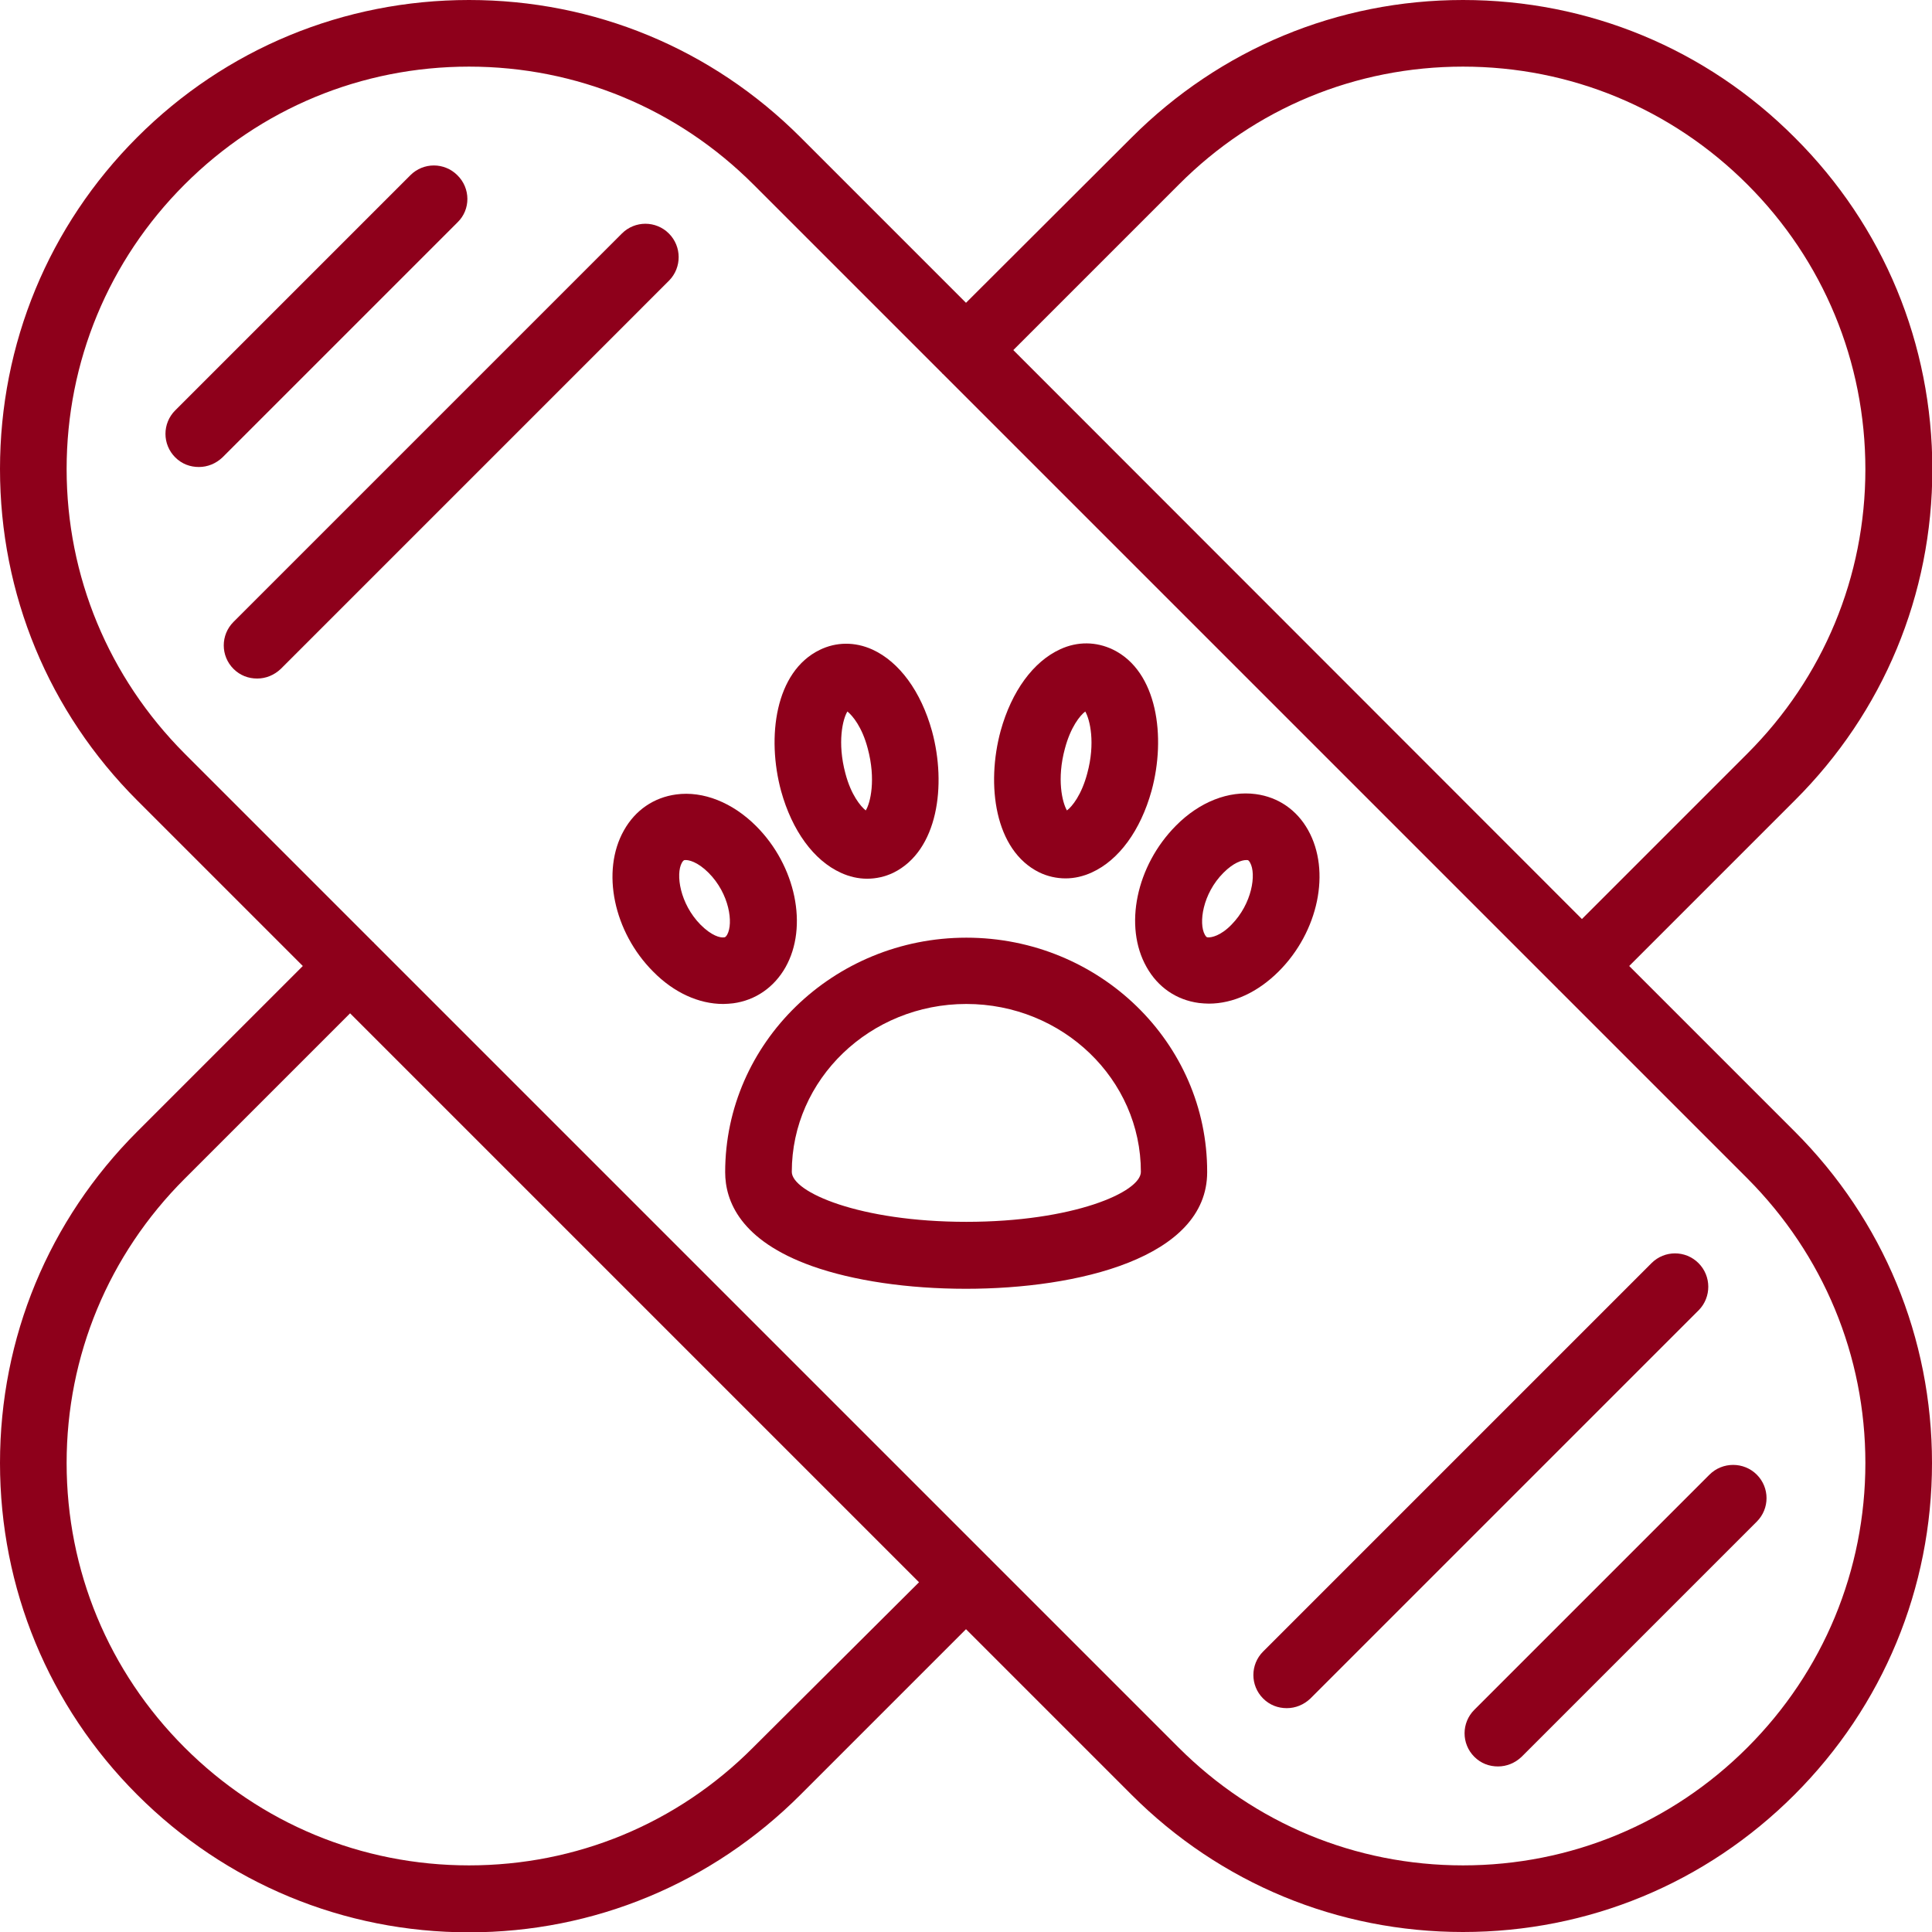
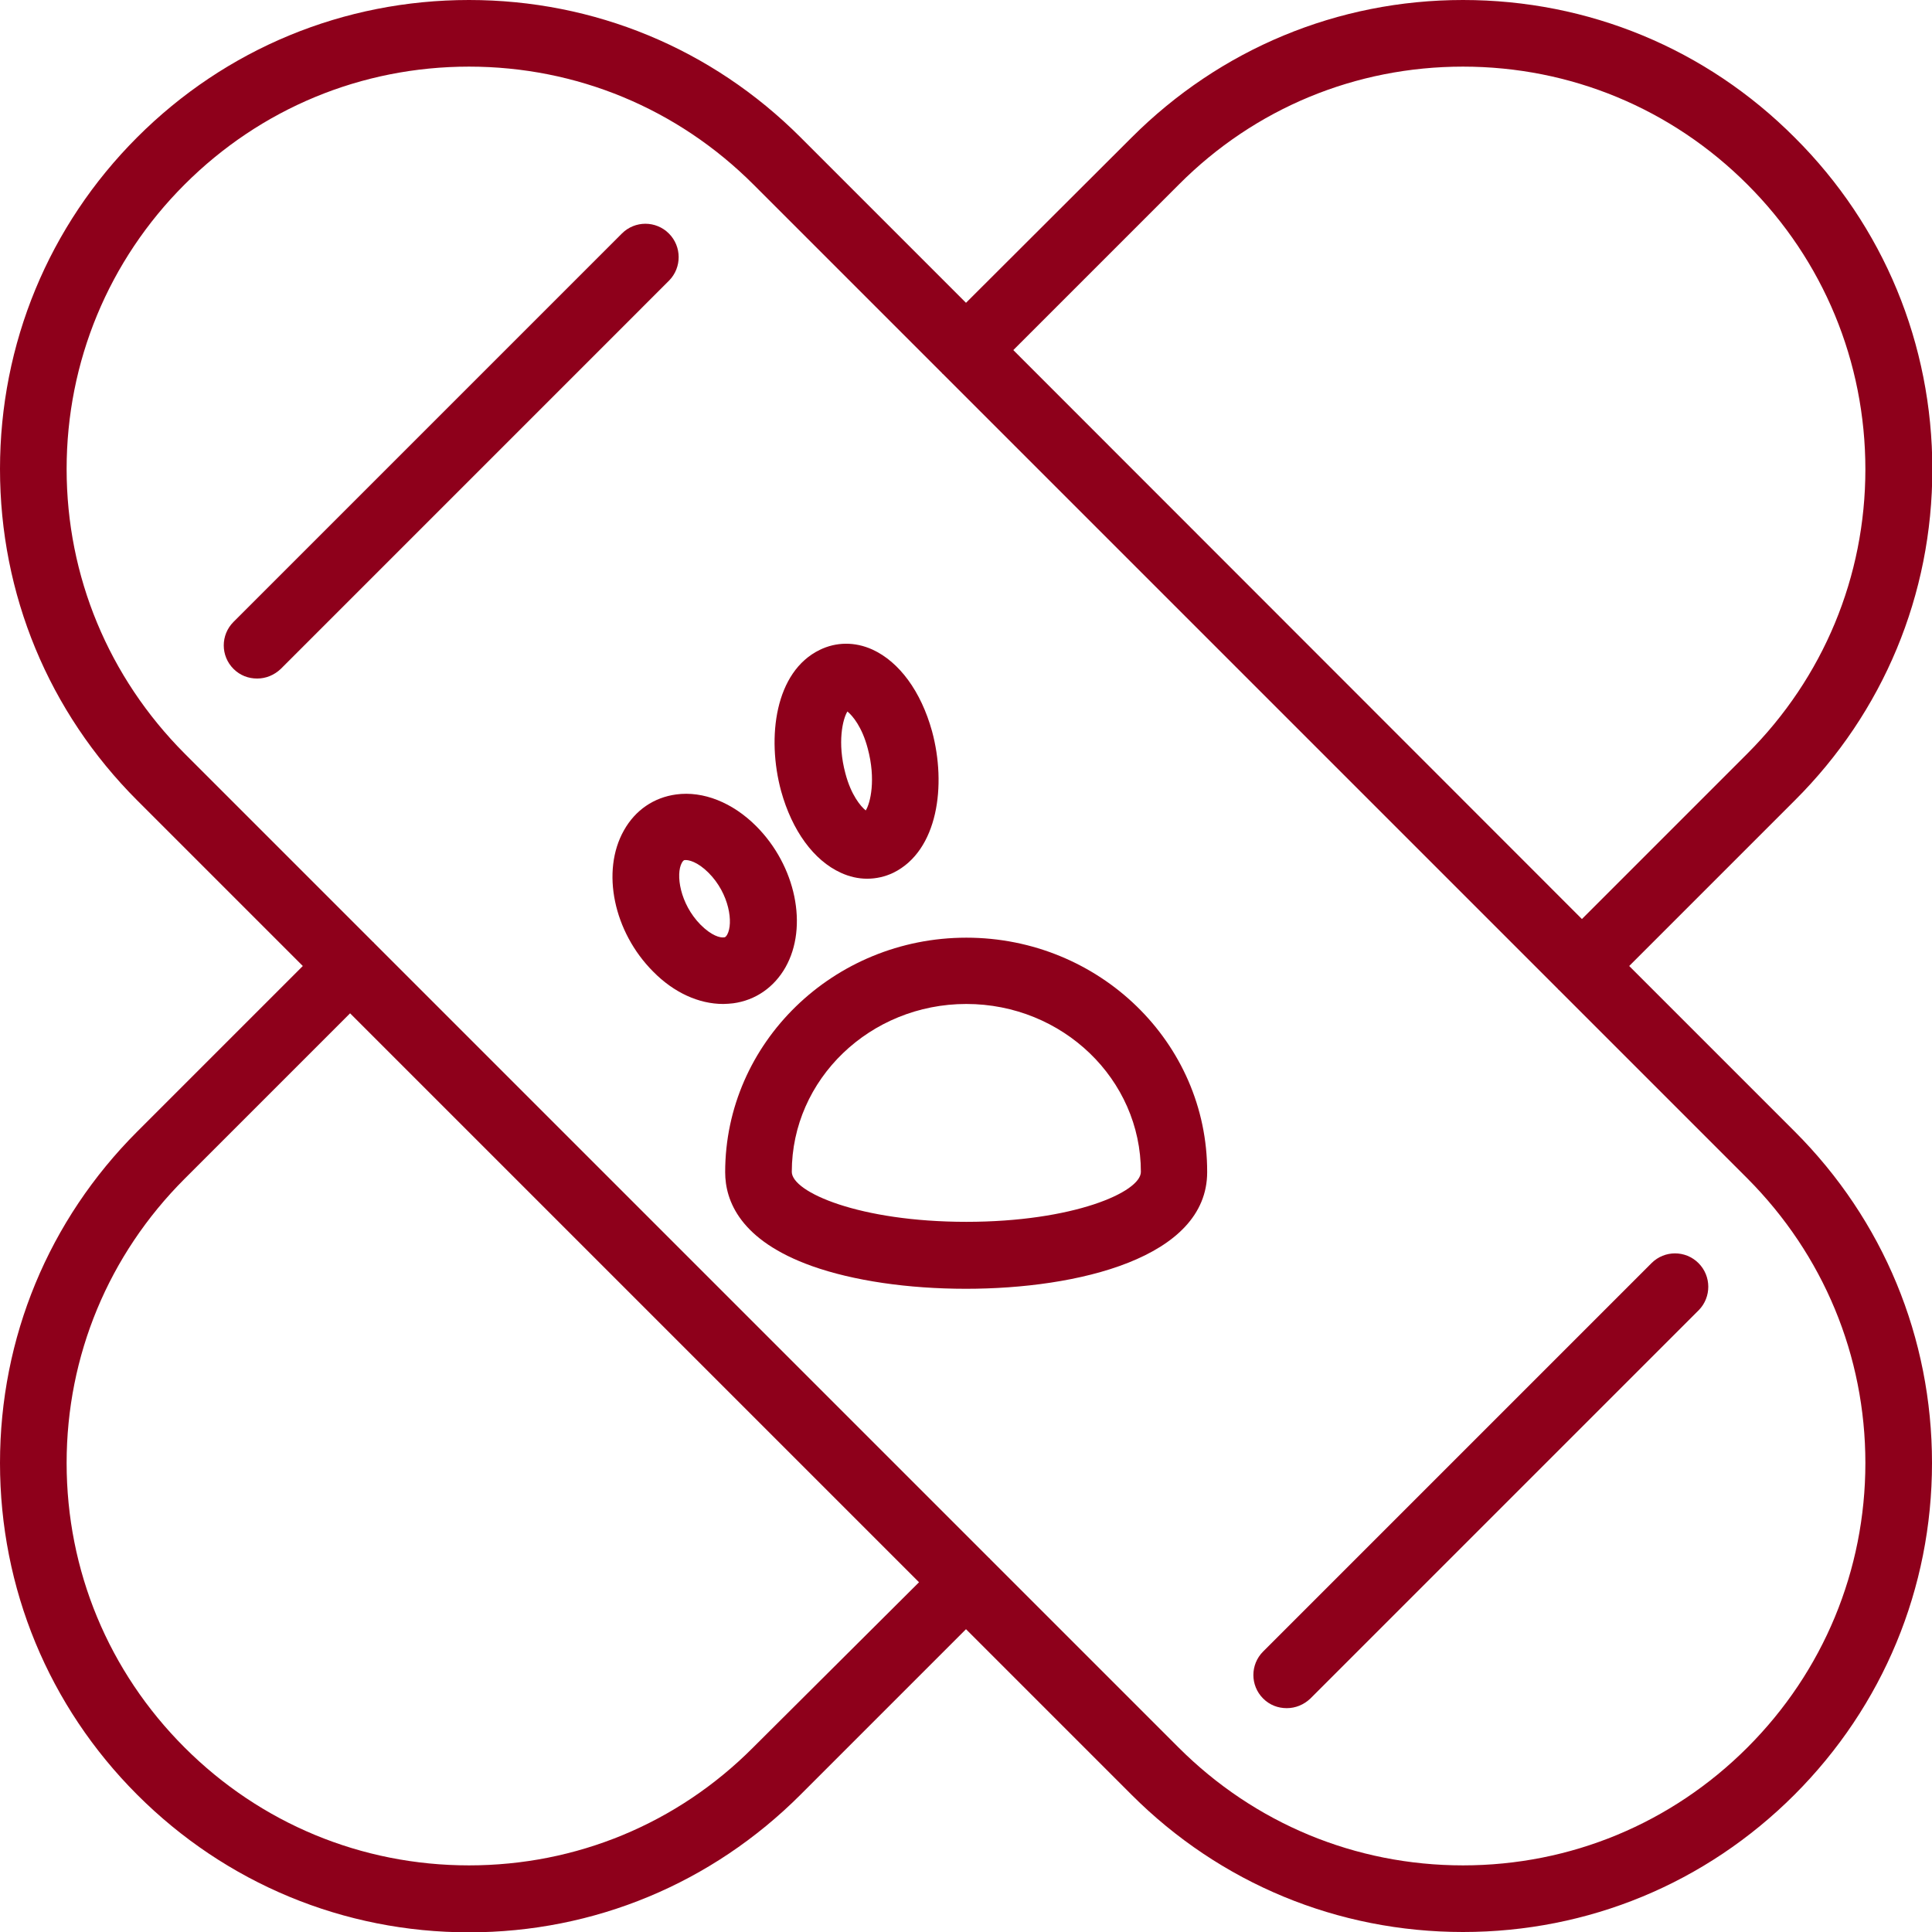
<svg xmlns="http://www.w3.org/2000/svg" width="512" viewBox="0 0 384 384" height="512" preserveAspectRatio="xMidYMid meet">
  <path fill="#8e001b" d="M 323.816 192 L 356.723 159.094 C 374.332 141.551 384.066 118.18 384.066 93.285 C 384.066 68.391 374.398 44.953 356.723 27.344 C 339.113 9.668 315.676 0 290.781 0 C 265.887 0 242.516 9.73 224.906 27.344 L 192 60.184 L 159.094 27.277 C 141.484 9.668 118.113 0 93.219 0 C 68.324 0 44.887 9.668 27.277 27.277 C 9.668 44.887 0 68.324 0 93.219 C 0 118.113 9.668 141.484 27.277 159.094 L 60.184 192 L 27.277 224.906 C 9.668 242.516 0 265.887 0 290.781 C 0 315.676 9.668 339.113 27.277 356.723 C 44.887 374.332 68.324 384.066 93.219 384.066 C 118.113 384.066 141.484 374.332 159.094 356.723 L 192 323.816 L 224.906 356.723 C 242.516 374.332 265.887 384 290.781 384 C 315.676 384 339.047 374.332 356.656 356.723 C 374.266 339.113 384 315.676 384 290.781 C 384 265.887 374.332 242.516 356.723 224.906 Z M 234.305 36.68 C 249.402 21.516 269.461 13.242 290.781 13.242 C 312.164 13.242 332.227 21.582 347.32 36.68 C 362.418 51.773 370.758 71.902 370.758 93.285 C 370.758 114.605 362.418 134.664 347.32 149.762 L 314.418 182.664 L 201.402 69.582 Z M 149.695 347.32 C 134.598 362.484 114.539 370.758 93.219 370.758 C 71.836 370.758 51.773 362.418 36.68 347.32 C 21.582 332.227 13.242 312.164 13.242 290.781 C 13.242 269.461 21.582 249.402 36.68 234.305 L 69.582 201.402 L 182.664 314.484 Z M 347.32 347.32 C 332.227 362.418 312.164 370.758 290.781 370.758 C 269.395 370.758 249.336 362.418 234.238 347.32 L 196.699 309.781 C 196.699 309.781 196.699 309.781 196.699 309.715 C 196.699 309.648 196.699 309.715 196.633 309.715 L 74.285 187.367 C 74.285 187.367 74.285 187.367 74.285 187.301 C 74.285 187.234 74.285 187.301 74.219 187.301 L 36.68 149.762 C 21.582 134.598 13.242 114.539 13.242 93.219 C 13.242 71.902 21.582 51.773 36.68 36.68 C 51.773 21.582 71.836 13.242 93.219 13.242 C 114.605 13.242 134.664 21.582 149.762 36.68 L 187.301 74.219 C 187.301 74.219 187.301 74.219 187.301 74.285 C 187.301 74.352 187.301 74.285 187.367 74.285 L 309.715 196.633 C 309.715 196.633 309.715 196.633 309.715 196.699 C 309.715 196.766 309.715 196.699 309.781 196.699 L 347.32 234.238 C 362.418 249.402 370.758 269.461 370.758 290.781 C 370.758 312.098 362.418 332.227 347.32 347.32 Z M 347.32 347.32 " fill-opacity="1" fill-rule="nonzero" />
  <path fill="#8e001b" d="M 192.066 186.371 C 165.648 186.371 144.133 207.293 144.133 232.98 C 144.133 238.676 147.113 246.555 161.414 251.652 C 169.621 254.566 180.48 256.156 192 256.156 C 214.113 256.156 239.934 250.062 239.934 232.98 C 240 207.227 218.484 186.371 192.066 186.371 Z M 192.066 242.848 C 170.879 242.848 157.375 236.953 157.375 232.914 C 157.375 214.512 172.934 199.547 192.066 199.547 C 211.199 199.547 226.758 214.512 226.758 232.914 C 226.758 236.953 213.254 242.848 192.066 242.848 Z M 192.066 242.848 " fill-opacity="1" fill-rule="nonzero" />
-   <path fill="#8e001b" d="M 206.566 173.395 C 208.219 174.191 210.008 174.586 211.797 174.586 C 213.516 174.586 215.305 174.191 217.027 173.395 C 222.391 170.945 226.691 165.055 228.879 157.176 C 231.789 146.516 230.07 133.406 221.195 129.102 C 217.887 127.516 214.18 127.449 210.738 129.039 C 205.375 131.488 201.07 137.379 198.887 145.258 C 195.973 155.984 197.695 169.027 206.566 173.395 Z M 211.664 148.766 C 212.789 144.531 214.645 142.211 215.703 141.418 C 216.629 143.008 217.754 147.641 216.098 153.73 C 214.973 157.969 213.121 160.285 212.062 161.082 C 211.133 159.492 210.008 154.859 211.664 148.766 Z M 211.664 148.766 " fill-opacity="1" fill-rule="nonzero" />
-   <path fill="#8e001b" d="M 259.996 164.988 C 257.742 160.949 254.035 158.434 249.602 157.836 C 244.238 157.109 238.41 159.359 233.711 164.125 C 225.832 172.07 223.316 184.121 227.883 192.199 C 230.137 196.238 233.844 198.754 238.277 199.348 C 238.941 199.414 239.602 199.48 240.266 199.48 C 245.098 199.48 249.996 197.23 254.168 193.059 C 262.047 185.18 264.562 173.133 259.996 164.988 Z M 244.766 183.789 C 242.648 185.977 240.793 186.371 240.066 186.305 C 239.867 186.305 239.734 186.238 239.469 185.777 C 238.211 183.527 239.008 177.633 243.18 173.461 C 245.164 171.477 246.82 170.945 247.68 170.945 C 247.746 170.945 247.812 170.945 247.879 170.945 C 248.078 170.945 248.211 171.012 248.473 171.477 C 249.73 173.727 248.871 179.621 244.766 183.789 Z M 244.766 183.789 " fill-opacity="1" fill-rule="nonzero" />
  <path fill="#8e001b" d="M 155.254 157.242 C 157.441 165.121 161.742 171.012 167.105 173.461 C 168.828 174.258 170.613 174.652 172.336 174.652 C 174.125 174.652 175.91 174.258 177.566 173.461 C 186.438 169.094 188.16 156.051 185.246 145.324 C 183.062 137.445 178.758 131.555 173.395 129.102 C 169.887 127.516 166.18 127.582 162.934 129.168 C 154.062 133.473 152.344 146.516 155.254 157.242 Z M 168.43 141.418 C 169.422 142.211 171.344 144.465 172.469 148.766 C 174.125 154.926 173 159.625 172.07 161.082 C 171.078 160.285 169.16 158.035 168.031 153.73 C 166.379 147.574 167.504 142.875 168.43 141.418 Z M 168.43 141.418 " fill-opacity="1" fill-rule="nonzero" />
  <path fill="#8e001b" d="M 156.117 192.266 C 160.684 184.188 158.168 172.07 150.289 164.191 C 145.59 159.492 139.762 157.176 134.398 157.902 C 129.965 158.5 126.258 161.016 124.004 165.055 C 119.438 173.133 121.953 185.246 129.832 193.125 C 133.938 197.297 138.902 199.547 143.734 199.547 C 144.398 199.547 145.059 199.48 145.723 199.414 C 150.156 198.82 153.863 196.238 156.117 192.266 Z M 144.531 185.777 C 144.266 186.238 144.066 186.305 143.934 186.305 C 143.141 186.438 141.418 185.977 139.234 183.789 C 135.129 179.621 134.27 173.727 135.527 171.477 C 135.789 171.012 135.988 170.945 136.121 170.945 C 136.852 170.879 138.637 171.277 140.82 173.461 C 144.992 177.633 145.789 183.527 144.531 185.777 Z M 144.531 185.777 " fill-opacity="1" fill-rule="nonzero" />
-   <path fill="#8e001b" d="M 339.773 293.098 L 293.031 339.84 C 290.449 342.422 290.449 346.594 293.031 349.176 C 294.355 350.5 296.012 351.094 297.73 351.094 C 299.453 351.094 301.109 350.434 302.434 349.176 L 349.176 302.434 C 351.758 299.852 351.758 295.68 349.176 293.098 C 346.594 290.516 342.355 290.516 339.773 293.098 Z M 339.773 293.098 " fill-opacity="1" fill-rule="nonzero" />
  <path fill="#8e001b" d="M 337.59 251.055 C 335.008 248.473 330.836 248.473 328.254 251.055 L 251.055 328.254 C 248.473 330.836 248.473 335.008 251.055 337.59 C 252.379 338.914 254.035 339.508 255.758 339.508 C 257.48 339.508 259.133 338.848 260.457 337.59 L 337.656 260.391 C 340.172 257.809 340.172 253.637 337.59 251.055 Z M 337.59 251.055 " fill-opacity="1" fill-rule="nonzero" />
-   <path fill="#8e001b" d="M 90.902 34.824 C 88.32 32.242 84.148 32.242 81.566 34.824 L 34.824 81.566 C 32.242 84.148 32.242 88.32 34.824 90.902 C 36.148 92.227 37.805 92.82 39.527 92.82 C 41.246 92.82 42.902 92.16 44.227 90.902 L 90.969 44.16 C 93.551 41.645 93.551 37.406 90.902 34.824 Z M 90.902 34.824 " fill-opacity="1" fill-rule="nonzero" />
  <path fill="#8e001b" d="M 132.945 46.41 C 130.363 43.828 126.191 43.828 123.609 46.41 L 46.41 123.609 C 43.828 126.191 43.828 130.363 46.41 132.945 C 47.734 134.266 49.391 134.863 51.113 134.863 C 52.832 134.863 54.488 134.203 55.812 132.945 L 133.008 55.746 C 135.527 53.164 135.527 48.992 132.945 46.41 Z M 132.945 46.41 " fill-opacity="1" fill-rule="nonzero" />
</svg>